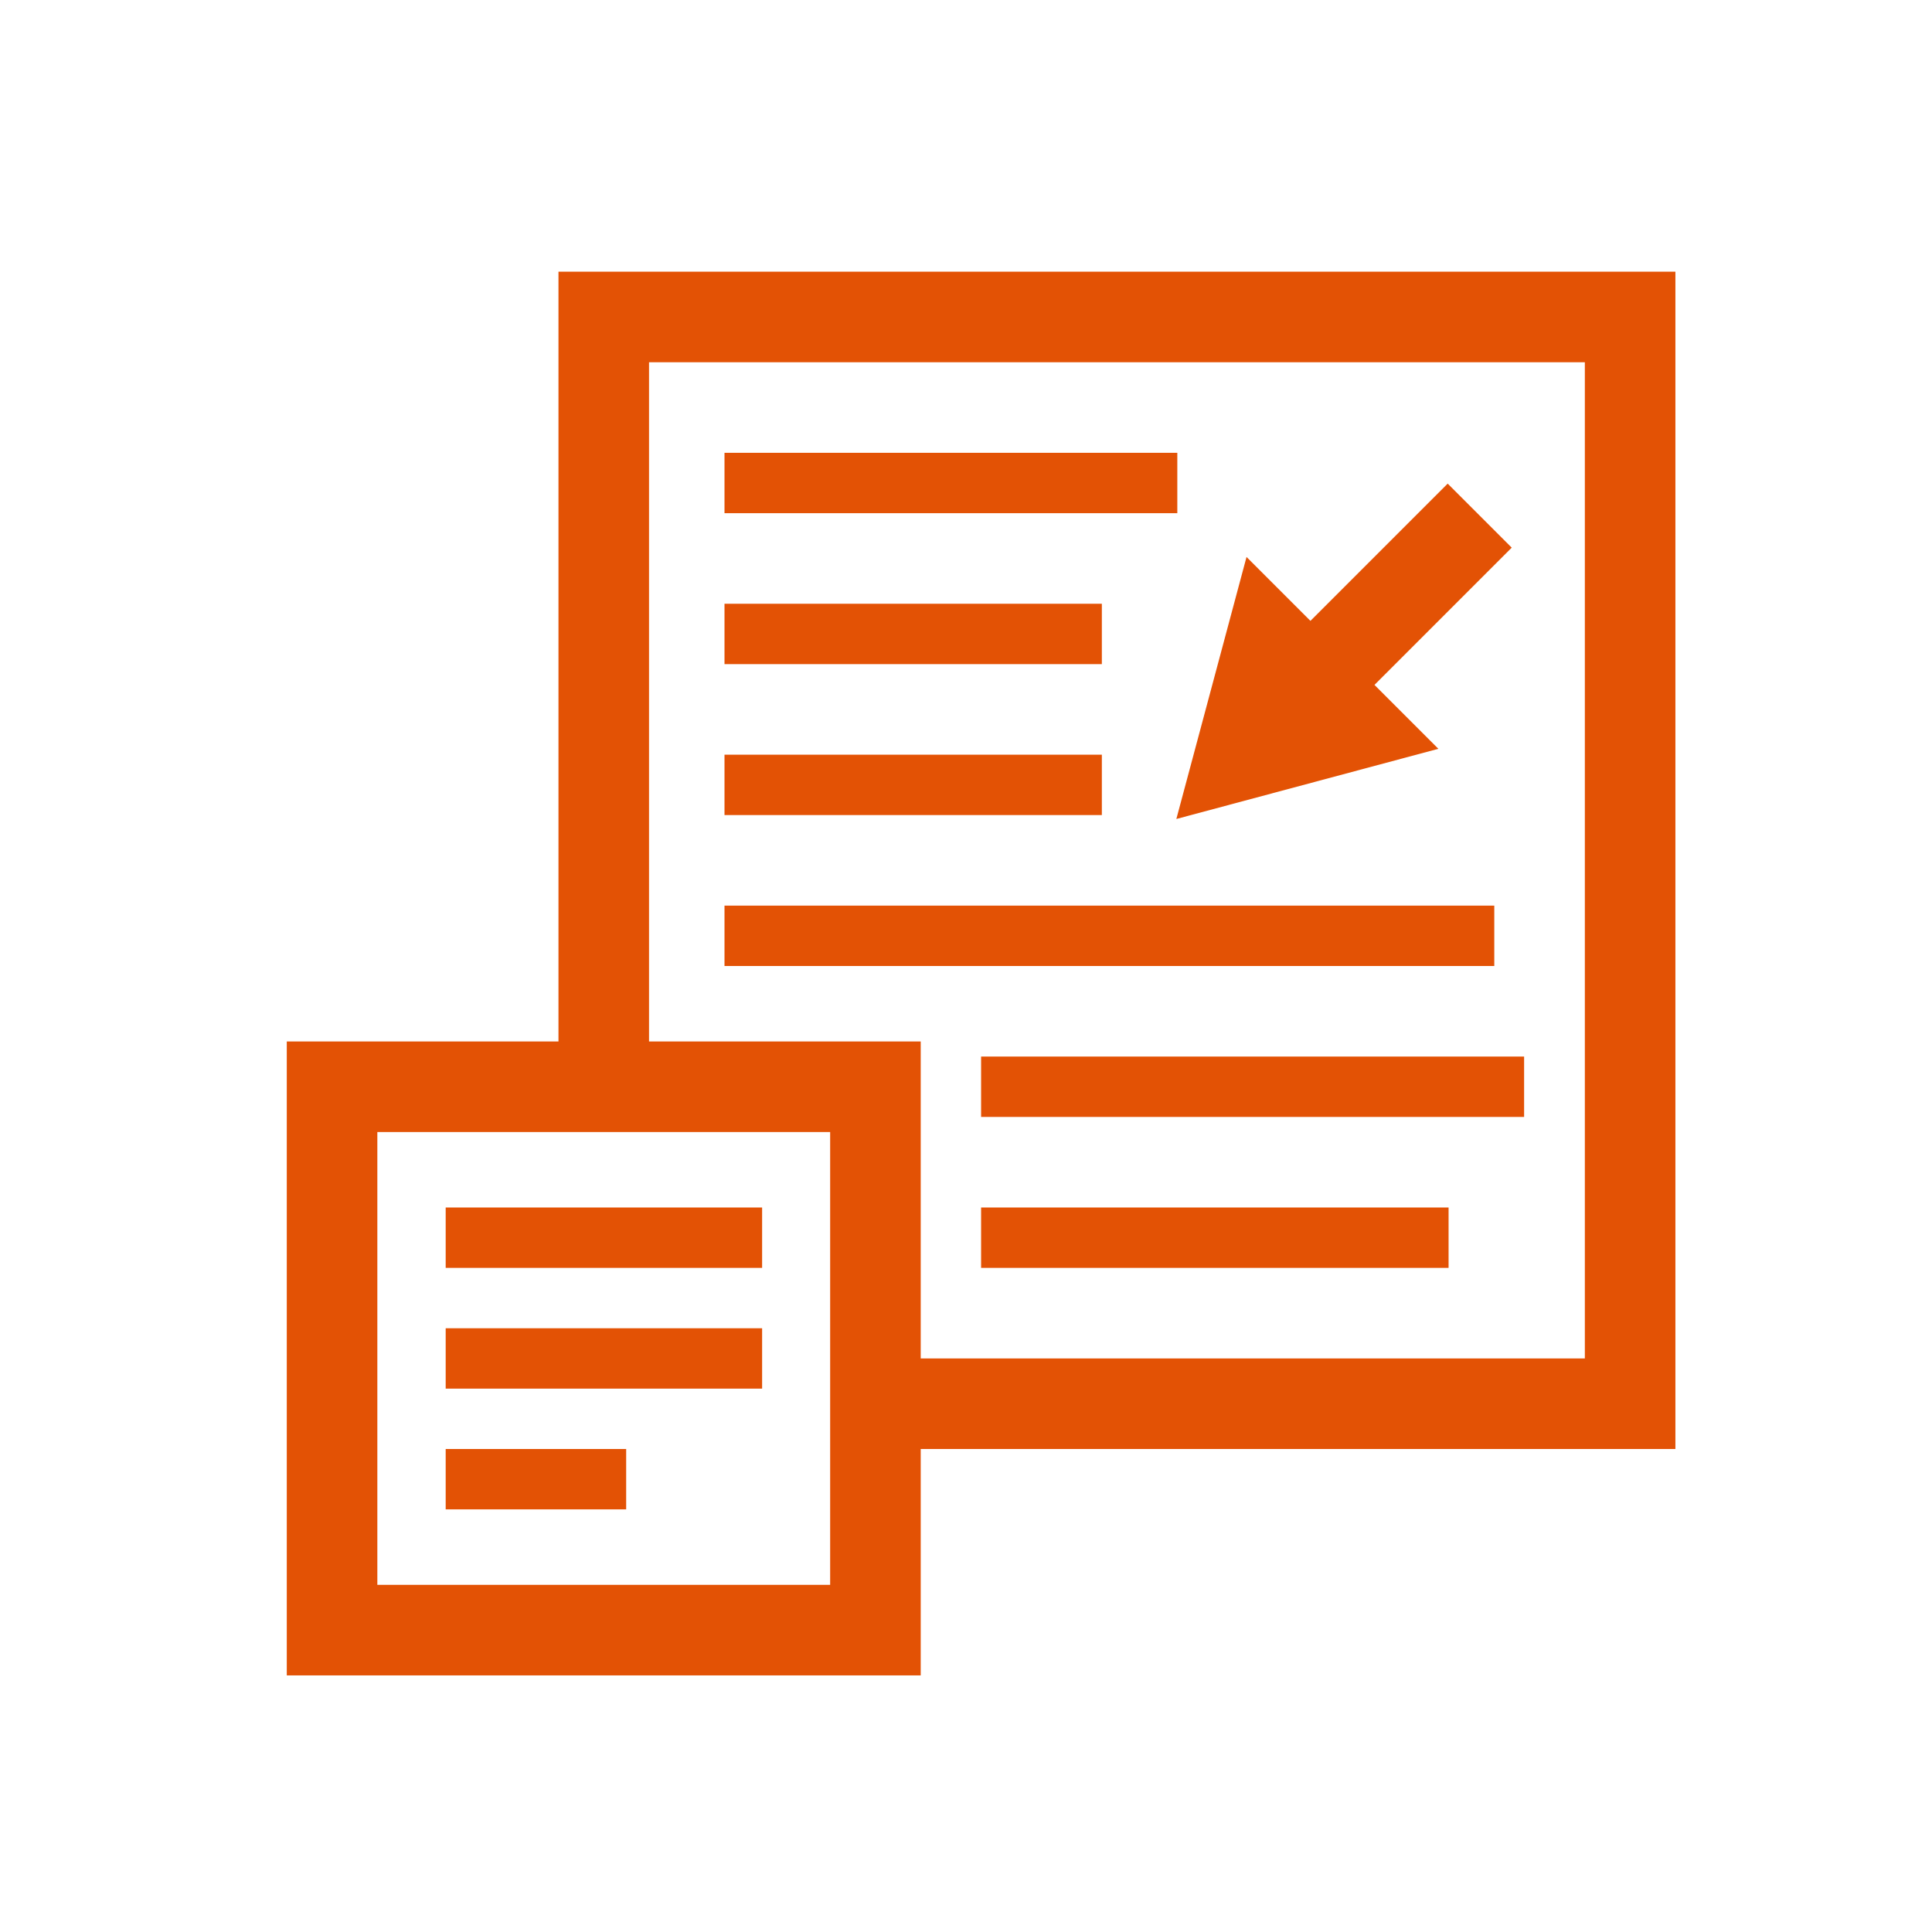
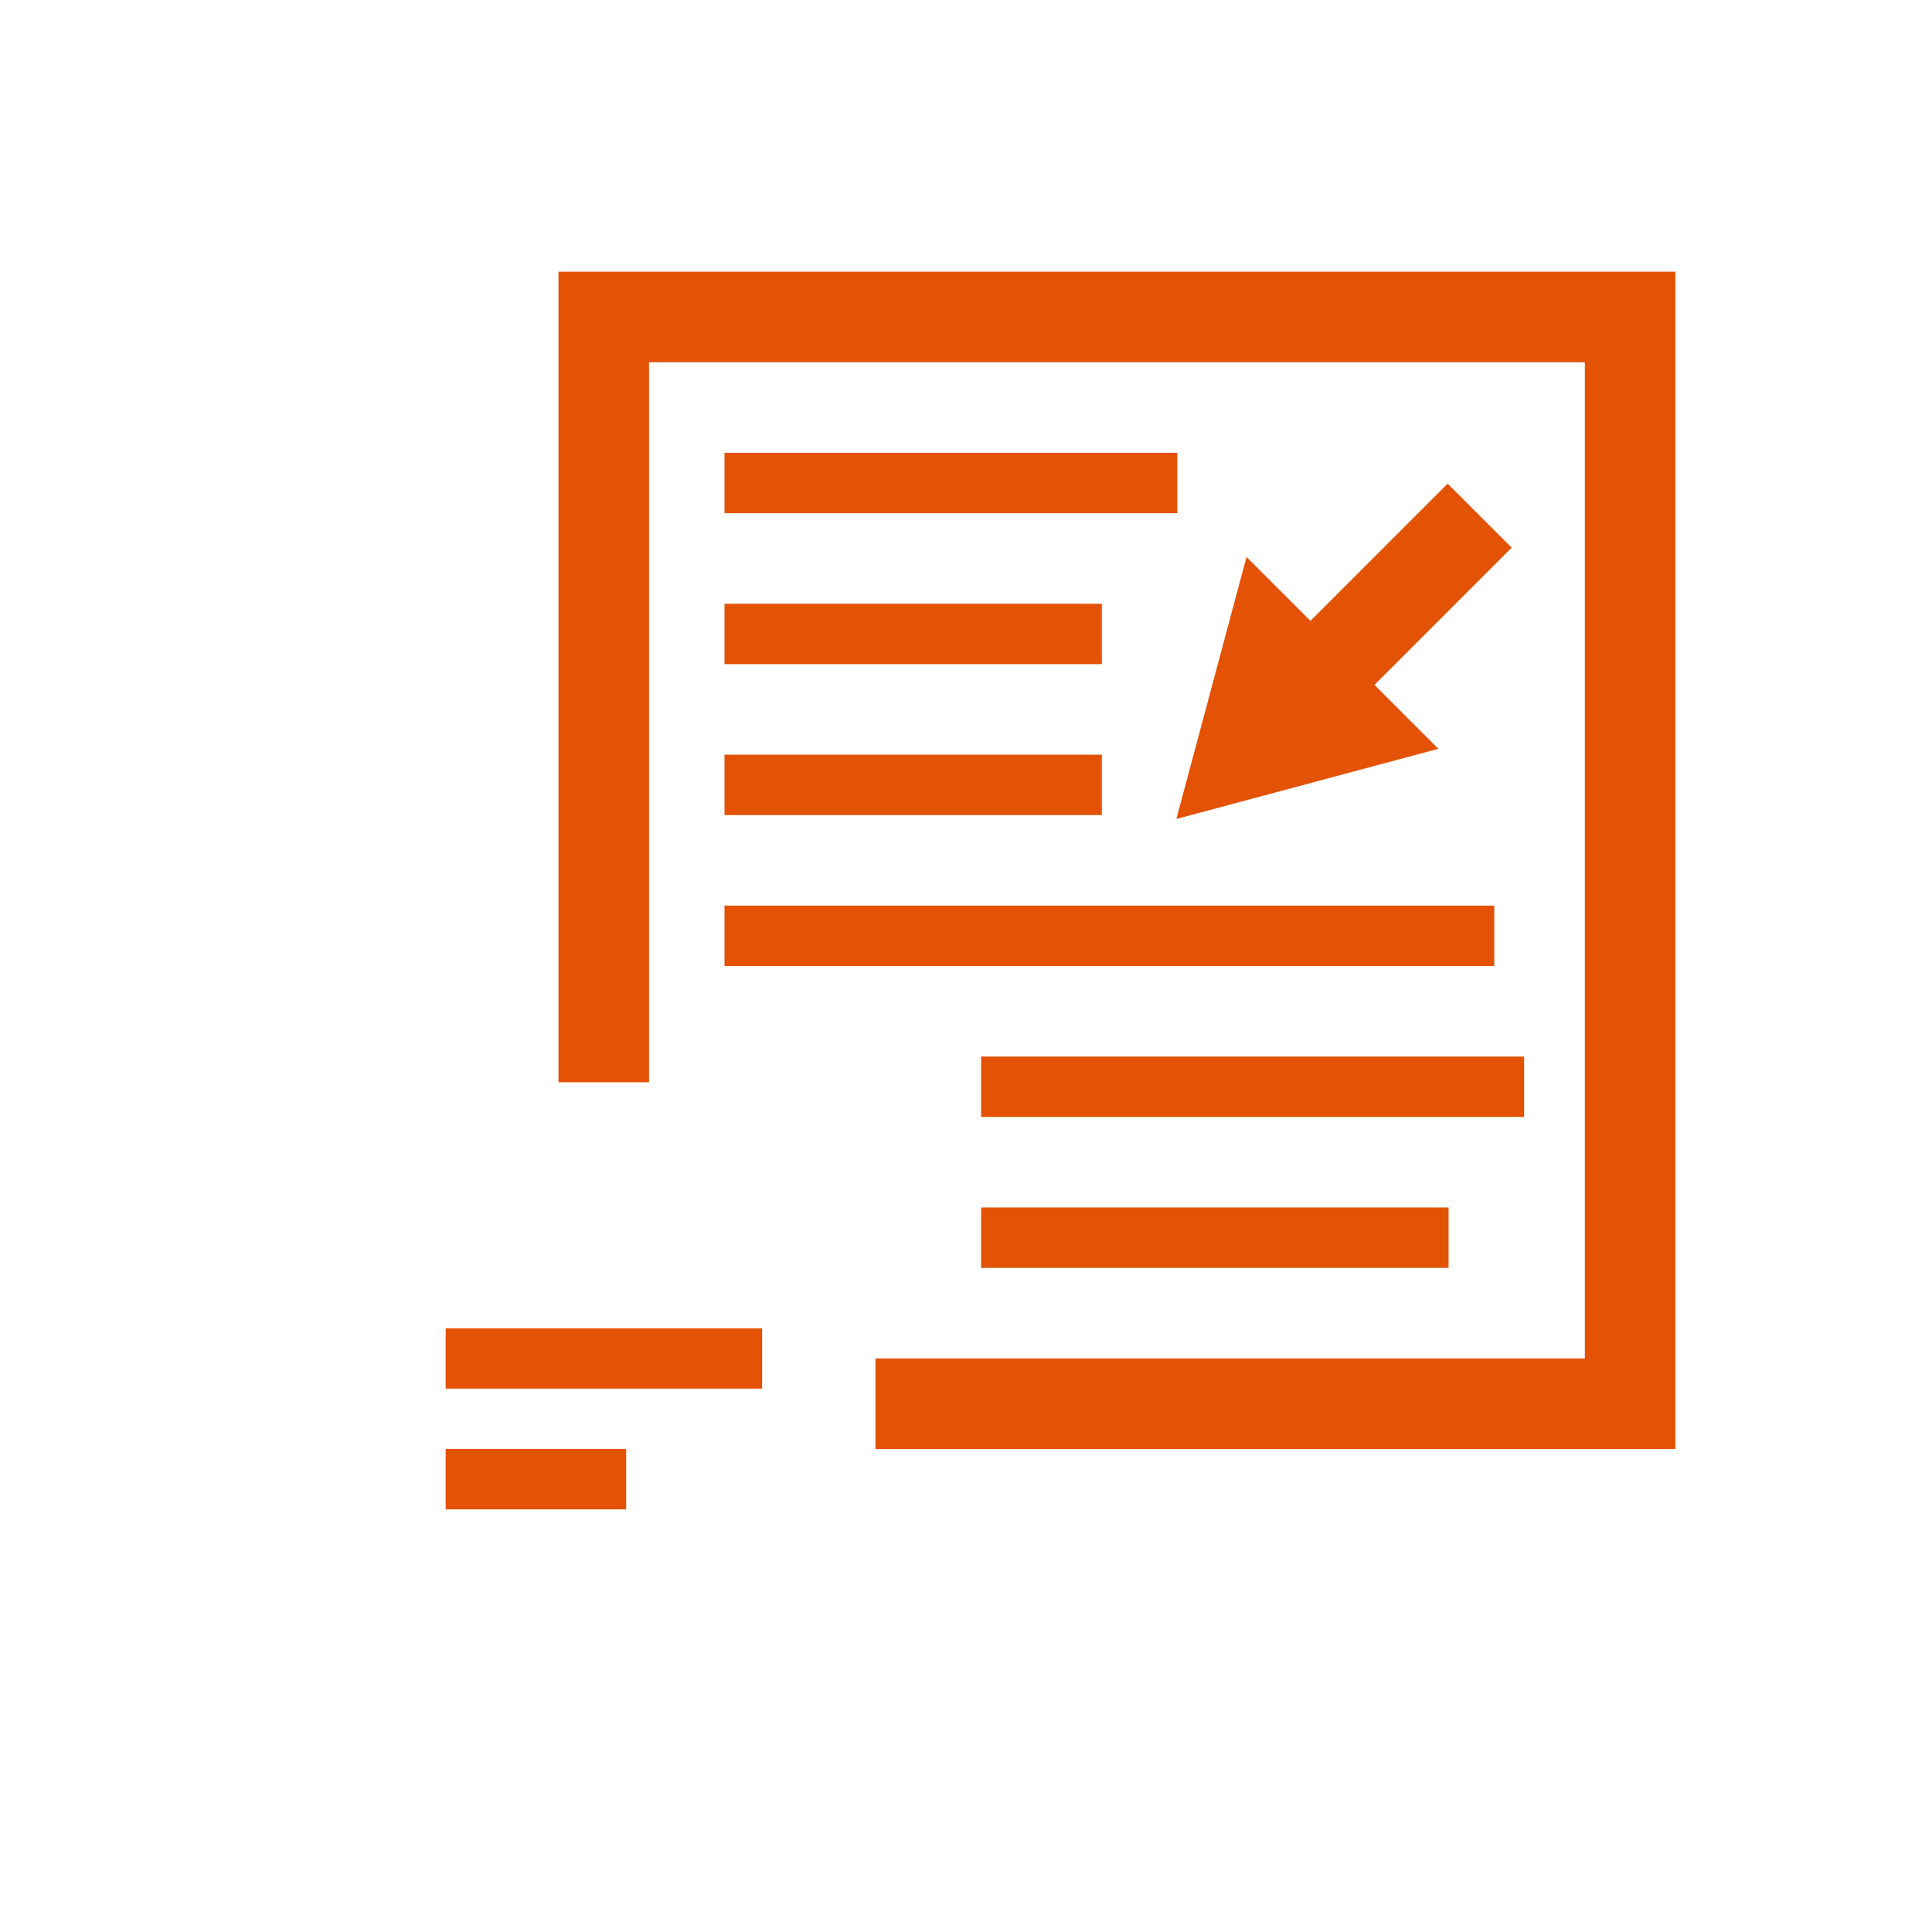
<svg xmlns="http://www.w3.org/2000/svg" id="a" data-name="Layer 2" viewBox="0 0 128 128">
  <defs>
    <style>
      .c {
        stroke-width: 6px;
      }

      .c, .d {
        fill: none;
        stroke: #e35205;
        stroke-miterlimit: 10;
      }

      .d {
        stroke-width: 4px;
      }

      .e {
        fill: #e35205;
      }
    </style>
  </defs>
-   <rect class="c" x="22" y="72" width="36" height="36" />
  <polyline class="c" points="58 93 108 93 108 21 40 21 40 71.703" />
  <polygon class="e" points="82.586 36.901 77.936 54.26 95.295 49.61 82.586 36.901" />
  <line class="c" x1="85.233" y1="46.963" x2="98.034" y2="34.162" />
  <line class="d" x1="48" y1="32" x2="78" y2="32" />
  <line class="d" x1="48" y1="42" x2="73" y2="42" />
  <line class="d" x1="48" y1="52" x2="73" y2="52" />
  <line class="d" x1="48" y1="62" x2="99" y2="62" />
  <line class="d" x1="65" y1="72" x2="100.976" y2="72" />
  <line class="d" x1="65" y1="82" x2="95.972" y2="82" />
-   <line class="d" x1="29.528" y1="82" x2="50.492" y2="82" />
  <line class="d" x1="29.528" y1="90" x2="50.492" y2="90" />
  <line class="d" x1="29.528" y1="98" x2="41.485" y2="98" />
</svg>